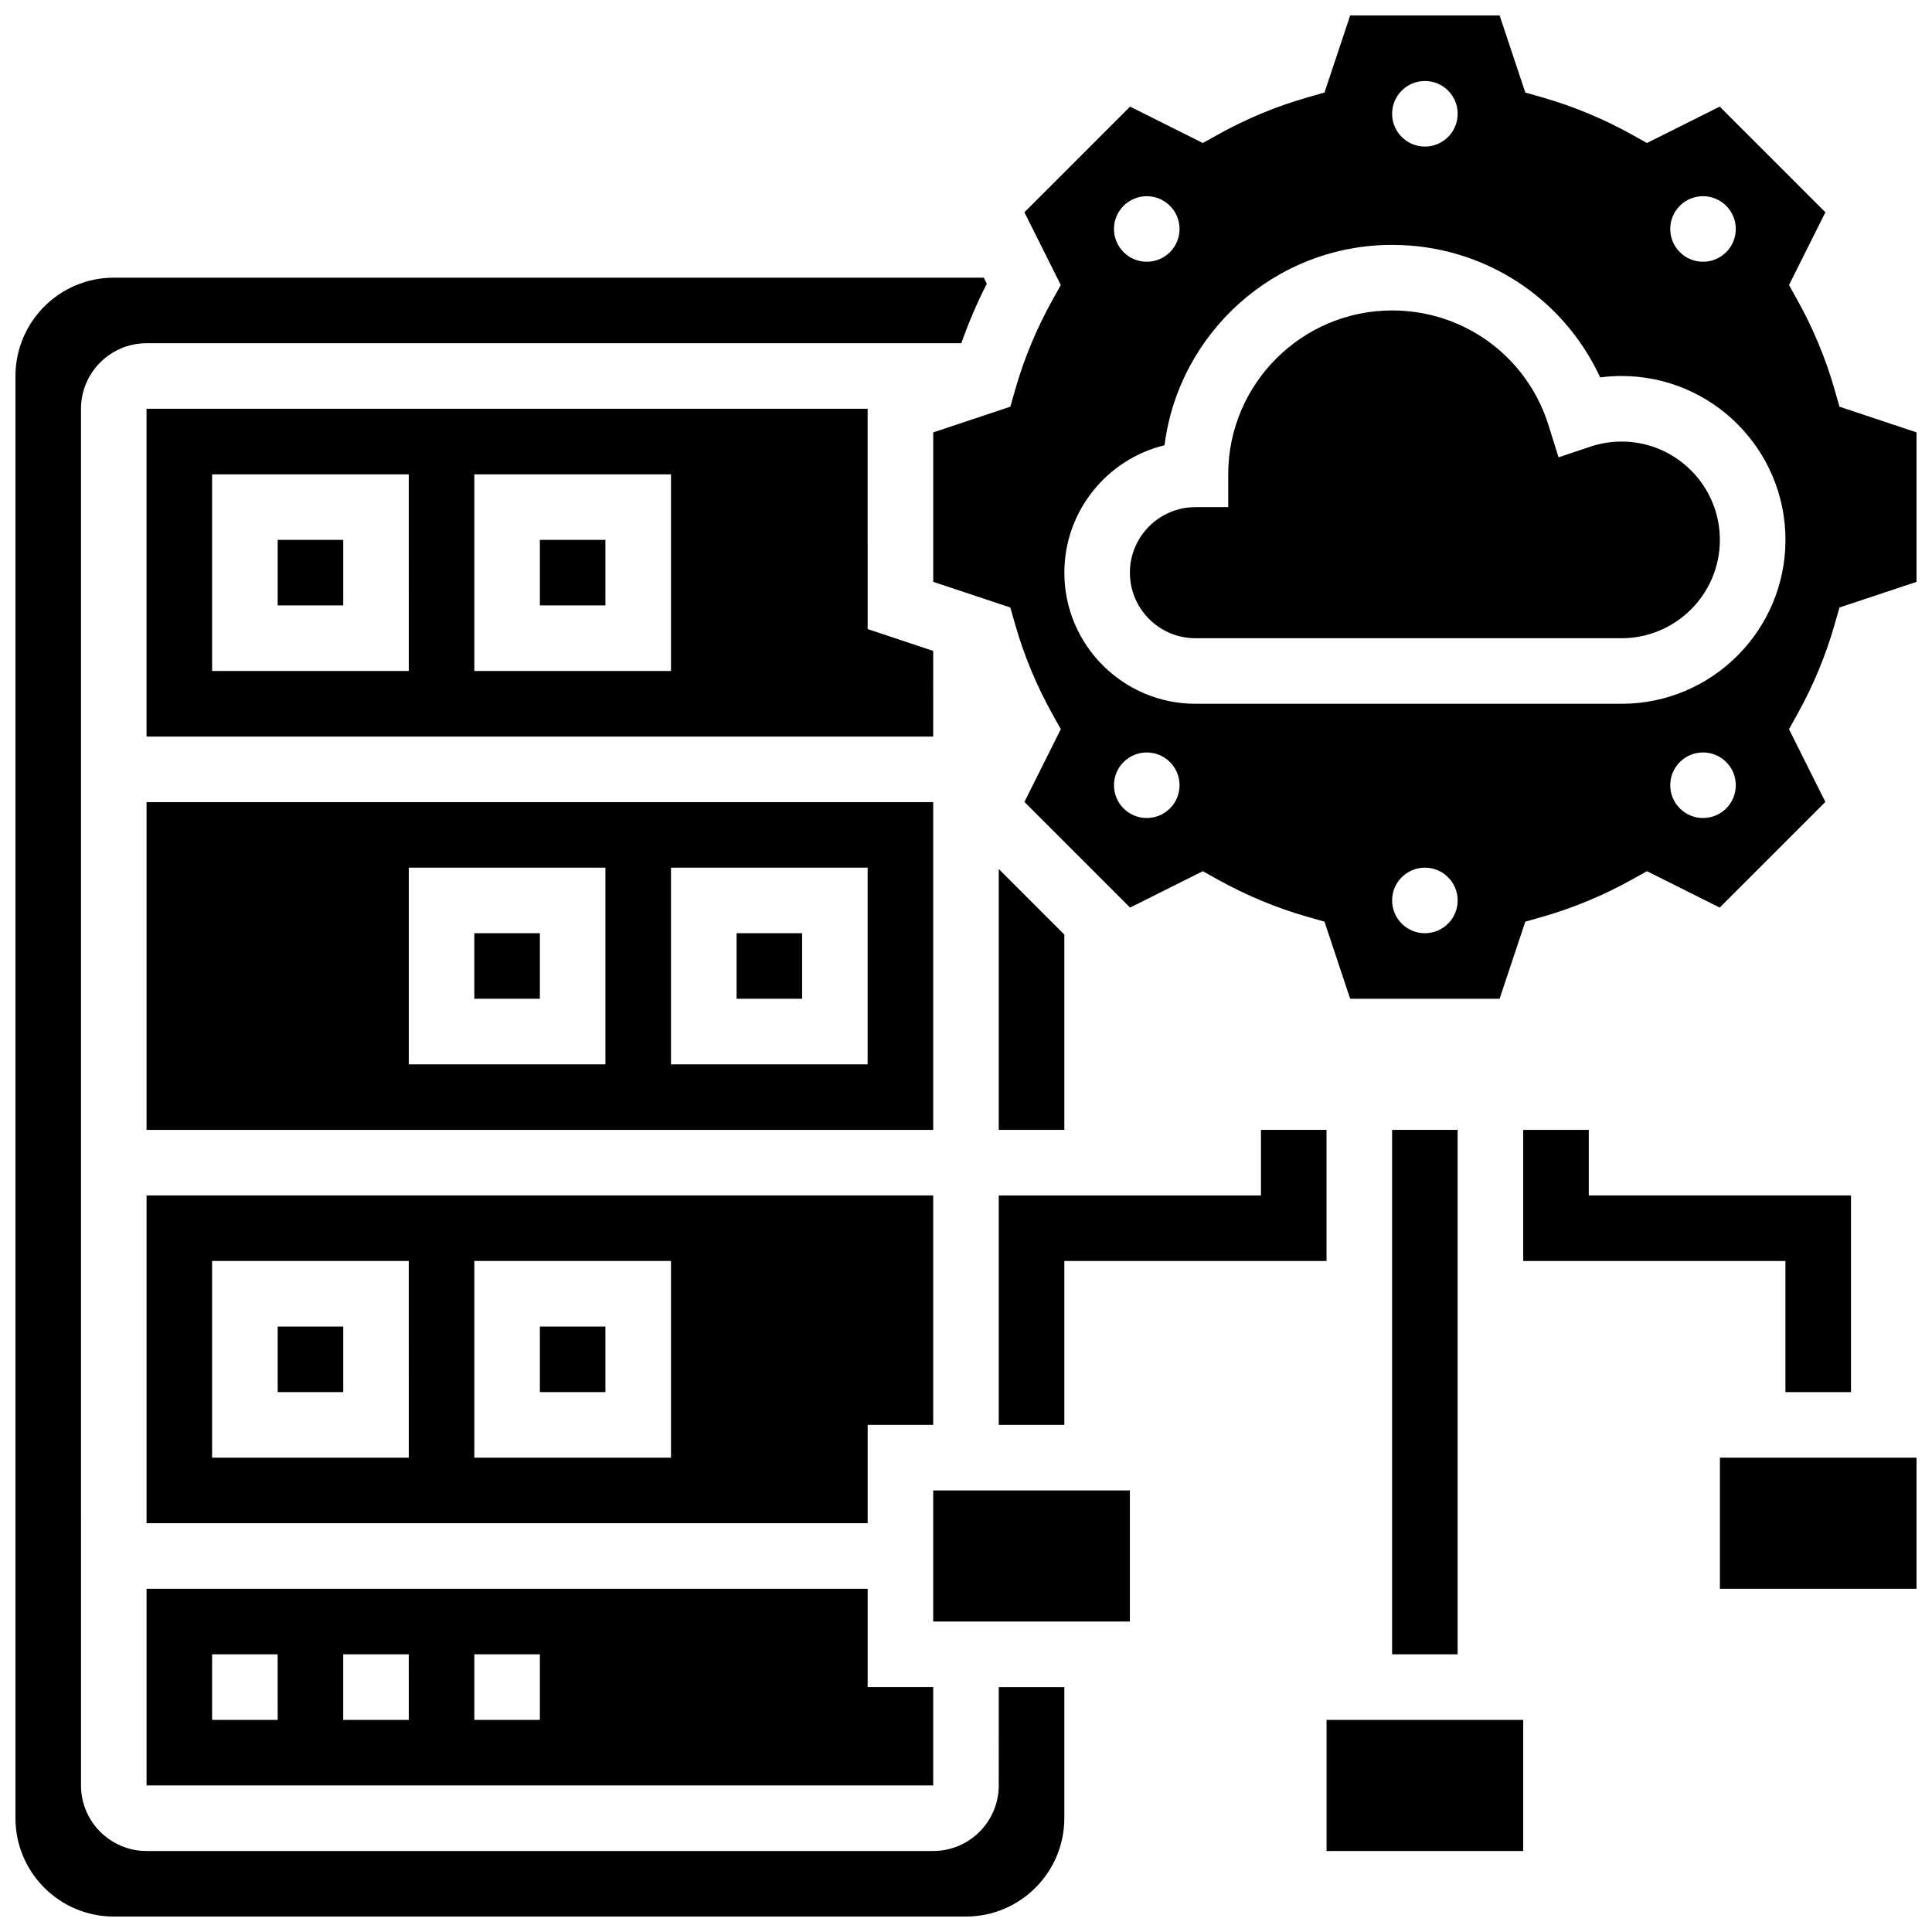
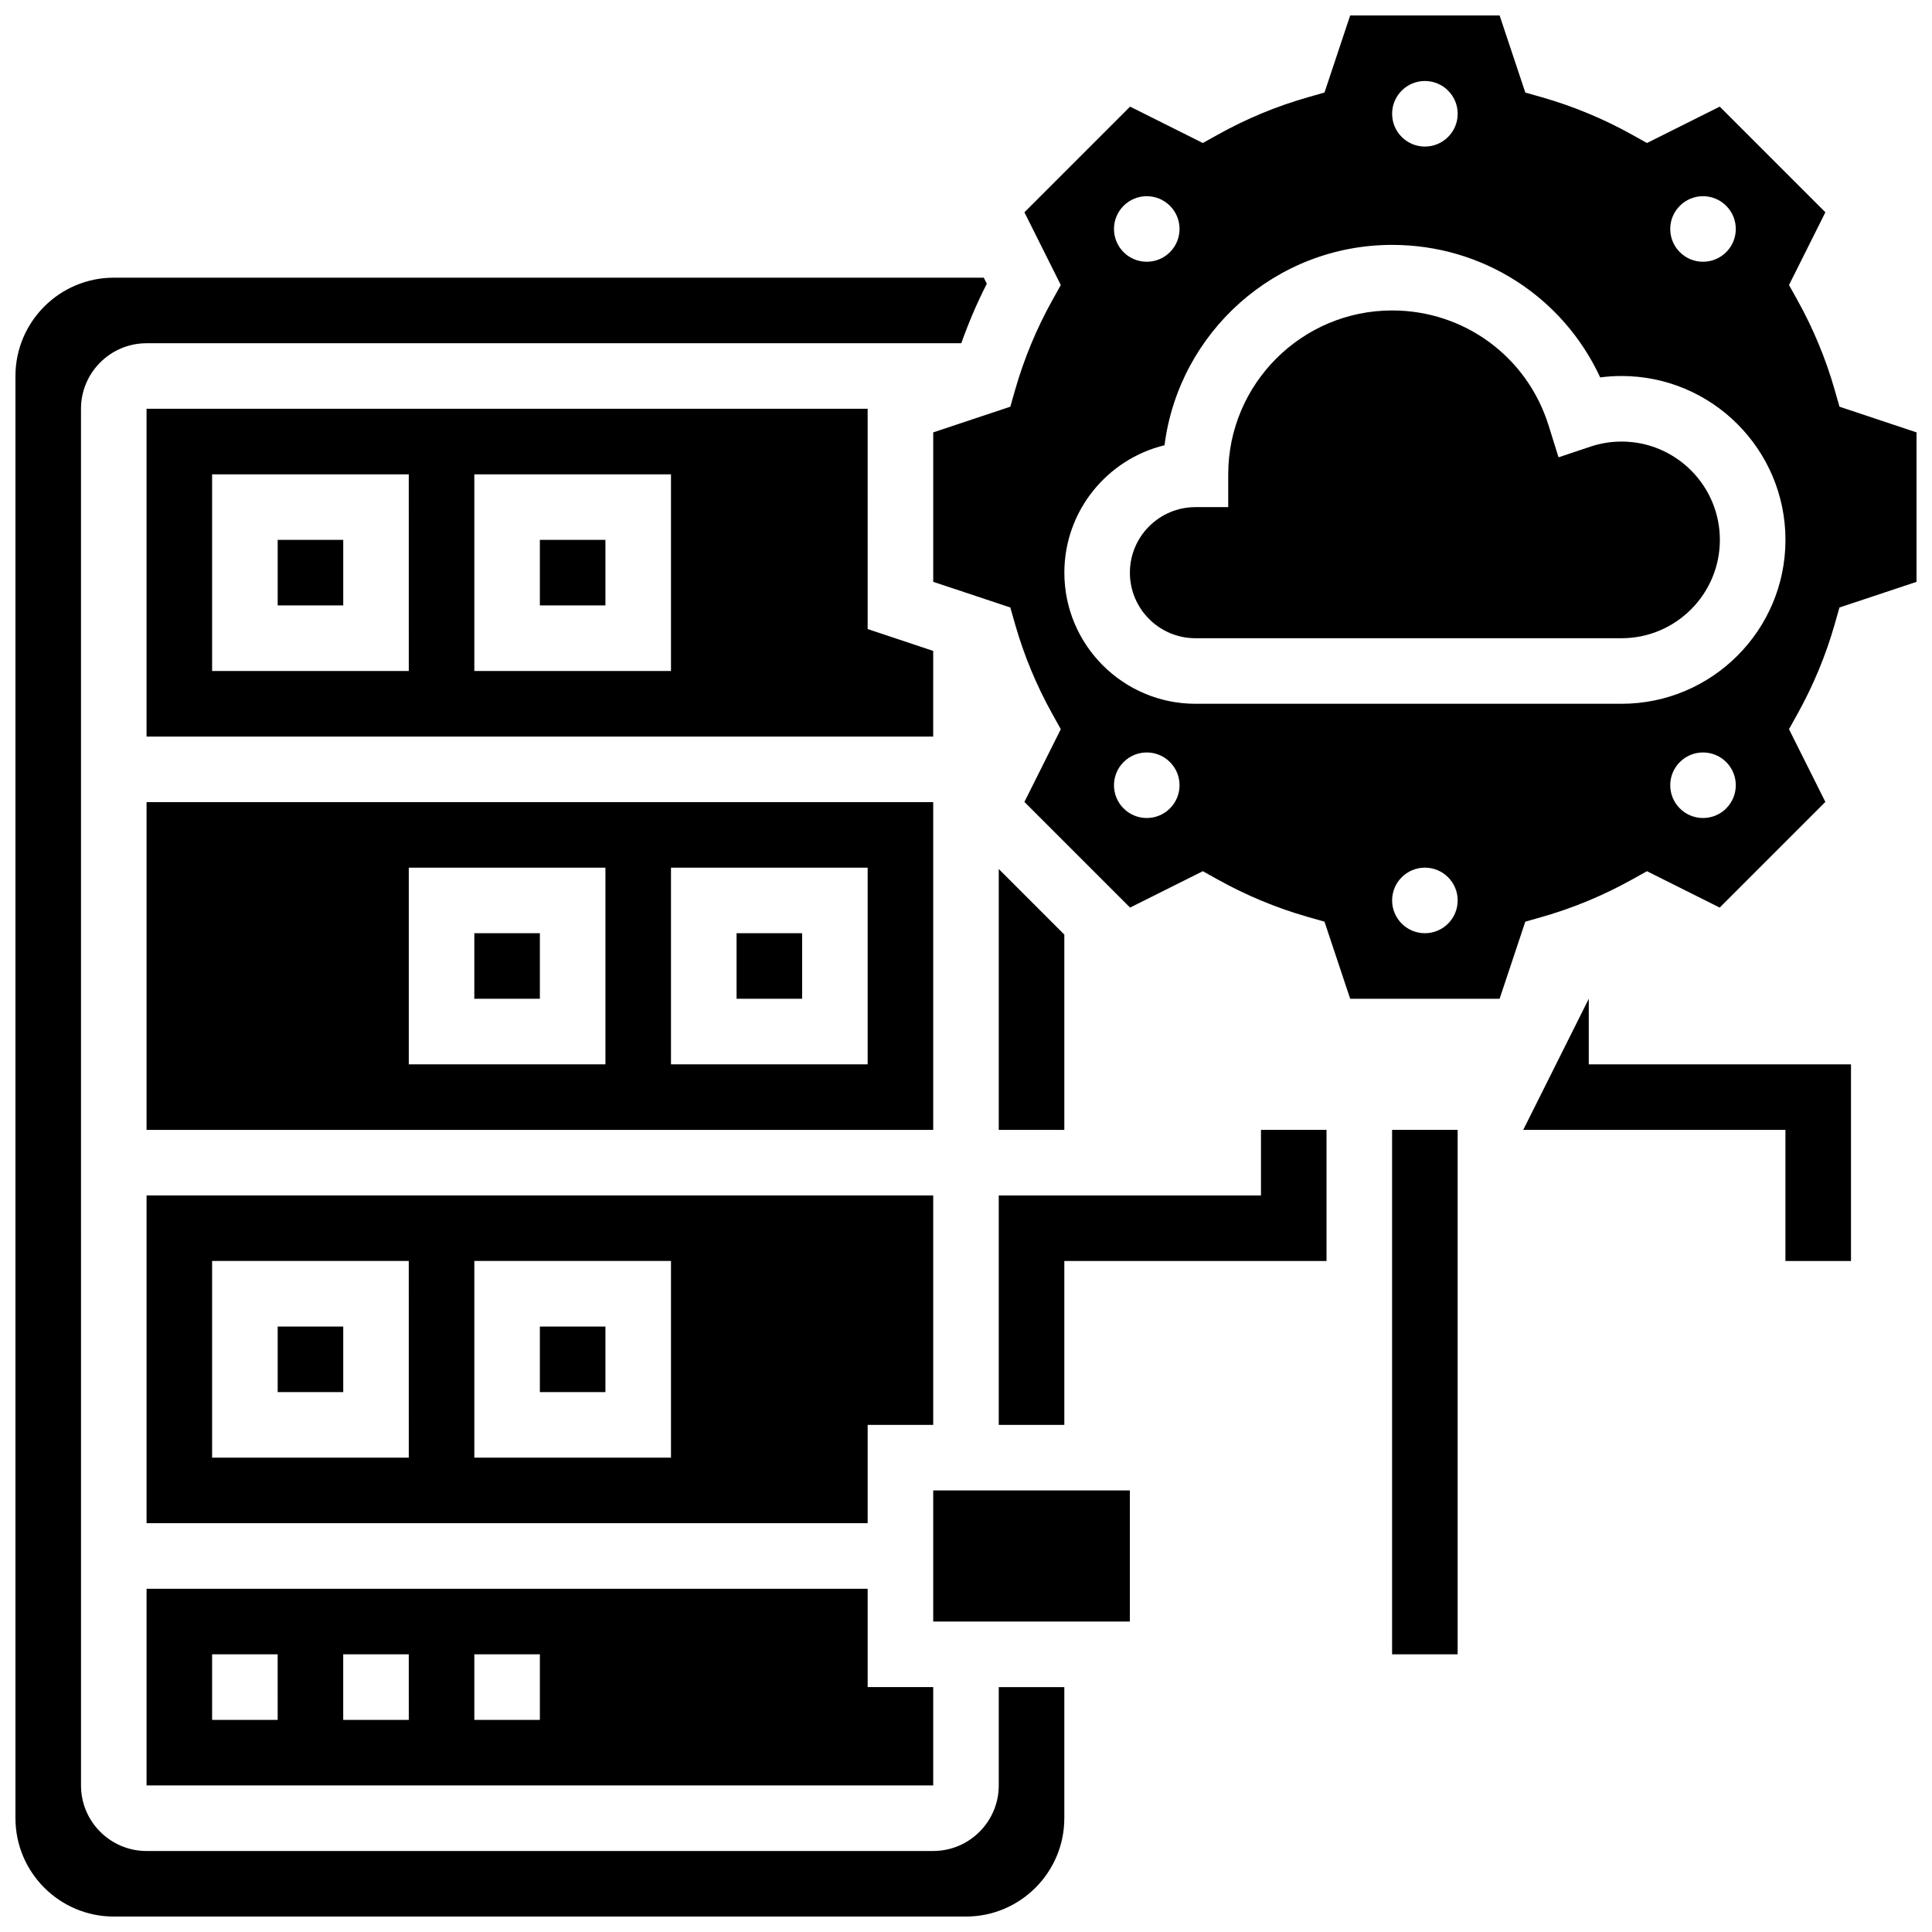
<svg xmlns="http://www.w3.org/2000/svg" width="800px" height="800px" version="1.1" viewBox="144 144 512 512">
  <defs>
    <clipPath id="c">
      <path d="m148.09 217h278.91v434.9h-278.91z" />
    </clipPath>
    <clipPath id="b">
      <path d="m391 148.09h260.9v260.91h-260.9z" />
    </clipPath>
    <clipPath id="a">
      <path d="m599 530h52.902v36h-52.902z" />
    </clipPath>
  </defs>
  <path d="m391.31 356.57h-208.47v86.863h208.47zm-86.863 69.492h-52.117v-52.117h52.117zm69.488 0h-52.117v-52.117h52.117z" />
  <path d="m339.2 391.31h17.371v17.371h-17.371z" />
  <path d="m287.07 287.07h17.371v17.371h-17.371z" />
  <path d="m269.7 391.31h17.371v17.371h-17.371z" />
  <path d="m391.31 316.5-17.371-5.793-0.004-58.375h-191.1v86.863h208.47zm-138.98 5.32h-52.121v-52.117h52.117zm69.488 0h-52.117v-52.117h52.117z" />
  <path d="m391.31 538.98h52.117v34.746h-52.117z" />
  <path d="m182.84 565.04v52.117h208.47v-26.059h-17.371v-26.059zm34.746 34.746h-17.375v-17.371h17.371zm34.746 0h-17.375v-17.371h17.371zm34.742 0h-17.371v-17.371h17.371z" />
  <path d="m391.31 460.8h-208.47v86.863h191.1v-26.059h17.371zm-138.98 69.488h-52.121v-52.117h52.117zm69.488 0h-52.117v-52.117h52.117z" />
  <g clip-path="url(#c)">
    <path d="m408.68 617.16c0 9.578-7.793 17.371-17.371 17.371l-208.47 0.004c-9.578 0-17.371-7.793-17.371-17.371l-0.004-364.83c0-9.578 7.793-17.371 17.371-17.371h215.92c1.906-5.383 4.152-10.66 6.762-15.77l-0.801-1.605h-230.56c-14.367 0-26.059 11.691-26.059 26.059v382.2c0 14.367 11.691 26.059 26.059 26.059h225.84c14.367 0 26.059-11.691 26.059-26.059v-34.746h-17.371z" />
  </g>
  <path d="m287.07 495.55h17.371v17.371h-17.371z" />
  <path d="m217.59 495.55h17.371v17.371h-17.371z" />
  <path d="m217.59 287.07h17.371v17.371h-17.371z" />
  <path d="m408.68 374.3v69.129h17.375v-51.754z" />
  <path d="m573.73 261.02c-2.82 0-5.609 0.457-8.293 1.355l-8.406 2.82-2.644-8.465c-5.695-18.215-22.355-30.457-41.461-30.457-23.949 0-43.434 19.484-43.434 43.434v8.688h-8.688c-9.578 0-17.371 7.793-17.371 17.371s7.793 17.371 17.371 17.371h112.92c14.367 0 26.059-11.691 26.059-26.059 0.004-14.367-11.688-26.059-26.055-26.059z" />
  <g clip-path="url(#b)">
    <path d="m631.48 251.78-1.258-4.41c-2.352-8.254-5.676-16.27-9.887-23.828l-2.231-4.008 9.641-19.277-28-28-19.277 9.641-4.008-2.231c-7.559-4.207-15.574-7.535-23.828-9.887l-4.41-1.258-6.812-20.43h-39.598l-6.809 20.43-4.41 1.258c-8.254 2.352-16.27 5.676-23.828 9.887l-4.008 2.231-19.277-9.641-28 28 9.641 19.277-2.231 4.008c-4.207 7.559-7.535 15.574-9.887 23.828l-1.258 4.41-20.43 6.809v39.598l20.43 6.809 1.258 4.41c2.352 8.254 5.676 16.27 9.887 23.828l2.231 4.008-9.641 19.277 28 28 19.277-9.641 4.008 2.231c7.559 4.207 15.574 7.535 23.828 9.887l4.41 1.258 6.809 20.43h39.598l6.809-20.43 4.41-1.258c8.254-2.352 16.27-5.676 23.828-9.887l4.008-2.231 19.277 9.641 28-28-9.641-19.277 2.231-4.008c4.207-7.559 7.535-15.574 9.887-23.828l1.258-4.41 20.43-6.809v-39.598zm-42.305-53.242c3.391-3.391 8.895-3.391 12.285 0 3.391 3.391 3.391 8.895 0 12.285s-8.891 3.391-12.285 0-3.391-8.891 0-12.285zm-67.562-33.074c4.797 0 8.688 3.891 8.688 8.688s-3.891 8.688-8.688 8.688-8.688-3.891-8.688-8.688 3.891-8.688 8.688-8.688zm-79.852 33.074c3.391-3.391 8.891-3.391 12.285 0 3.394 3.391 3.391 8.895 0 12.285s-8.895 3.391-12.285 0c-3.391-3.391-3.391-8.891 0-12.285zm12.285 159.7c-3.391 3.391-8.895 3.391-12.285 0-3.391-3.391-3.391-8.895 0-12.285 3.391-3.391 8.891-3.391 12.285 0s3.394 8.891 0 12.285zm67.566 33.074c-4.797 0-8.688-3.891-8.688-8.688s3.891-8.688 8.688-8.688 8.688 3.891 8.688 8.688c-0.004 4.797-3.891 8.688-8.688 8.688zm79.848-33.074c-3.391 3.391-8.891 3.391-12.285 0s-3.391-8.895 0-12.285 8.895-3.391 12.285 0 3.391 8.891 0 12.285zm-27.73-27.73h-112.92c-19.16 0-34.746-15.586-34.746-34.746 0-16.336 11.332-30.07 26.547-33.77 3.797-29.898 29.398-53.094 60.316-53.094 24.02 0 45.277 13.82 55.137 35.117 1.875-0.246 3.766-0.371 5.668-0.371 23.949 0 43.434 19.484 43.434 43.434-0.004 23.945-19.484 43.43-43.434 43.43z" />
  </g>
  <g clip-path="url(#a)">
-     <path d="m599.79 530.29h52.117v34.746h-52.117z" />
-   </g>
-   <path d="m495.55 599.79h52.117v34.746h-52.117z" />
+     </g>
  <path d="m512.92 443.43h17.371v138.98h-17.371z" />
-   <path d="m547.67 443.43v34.746h69.488v34.746h17.375v-52.117h-69.492v-17.375z" />
+   <path d="m547.67 443.43h69.488v34.746h17.375v-52.117h-69.492v-17.375z" />
  <path d="m408.68 521.61h17.375v-43.434h69.488v-34.746h-17.371v17.375h-69.492z" />
</svg>